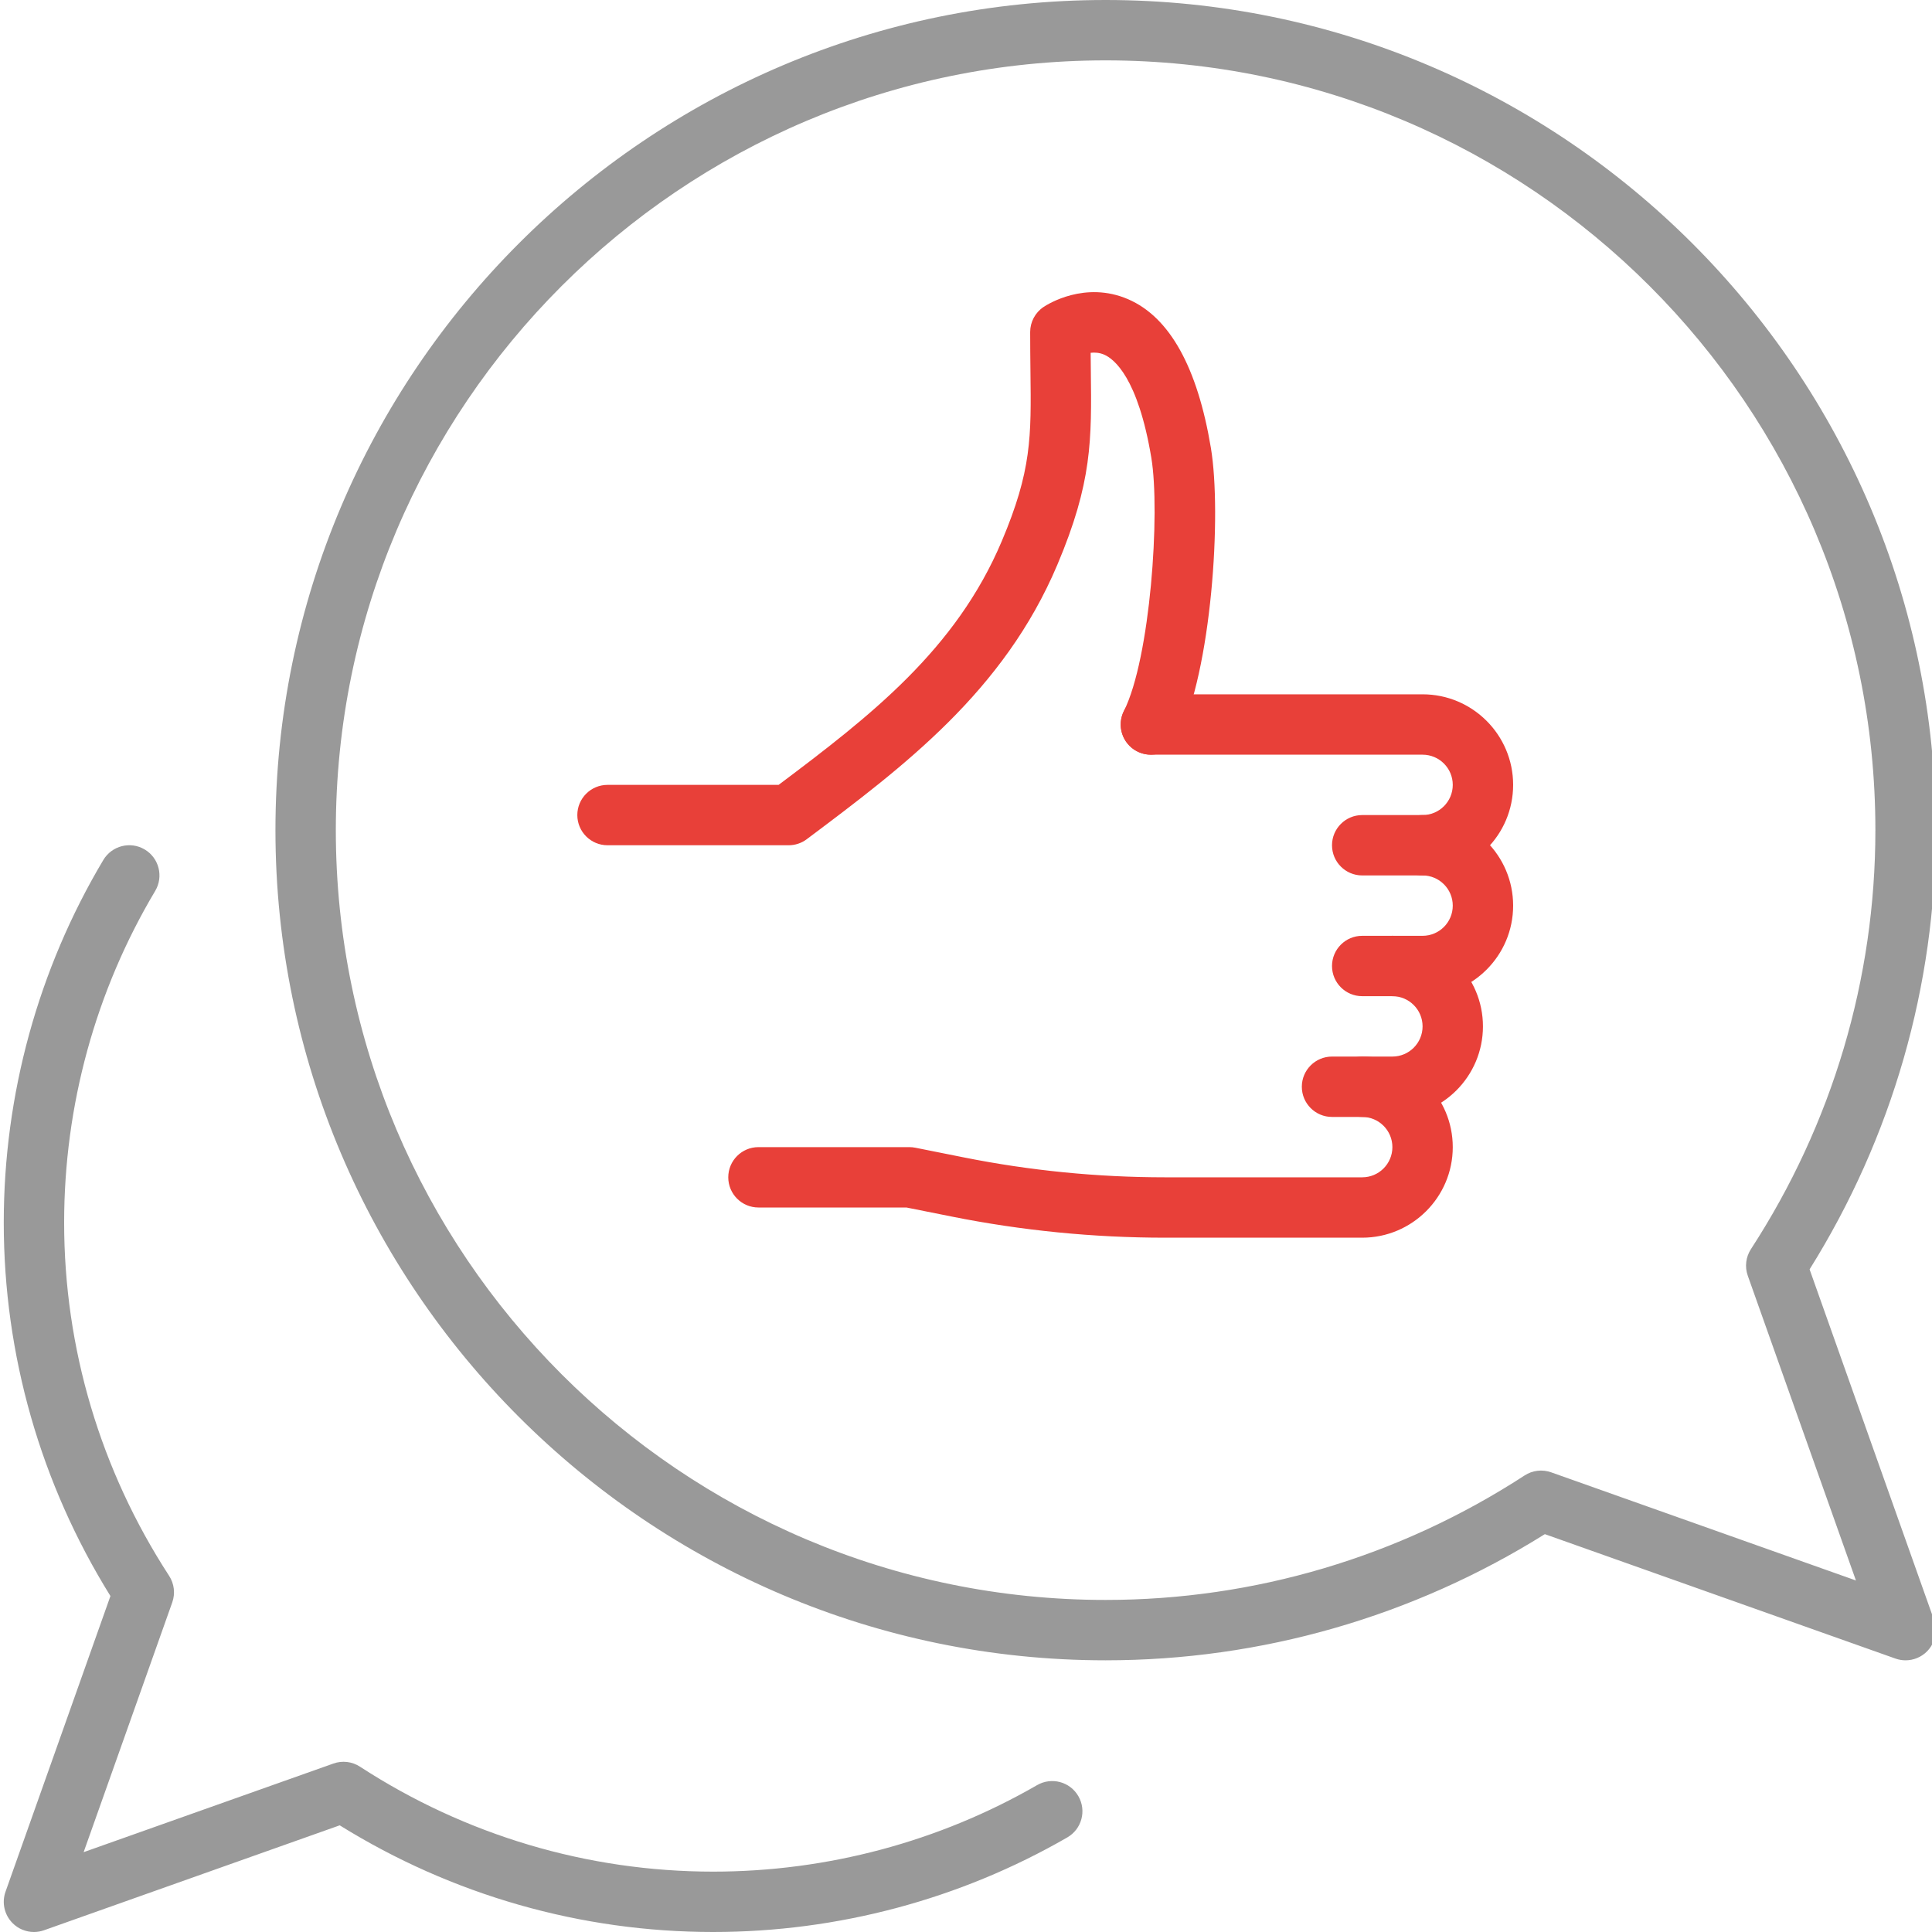
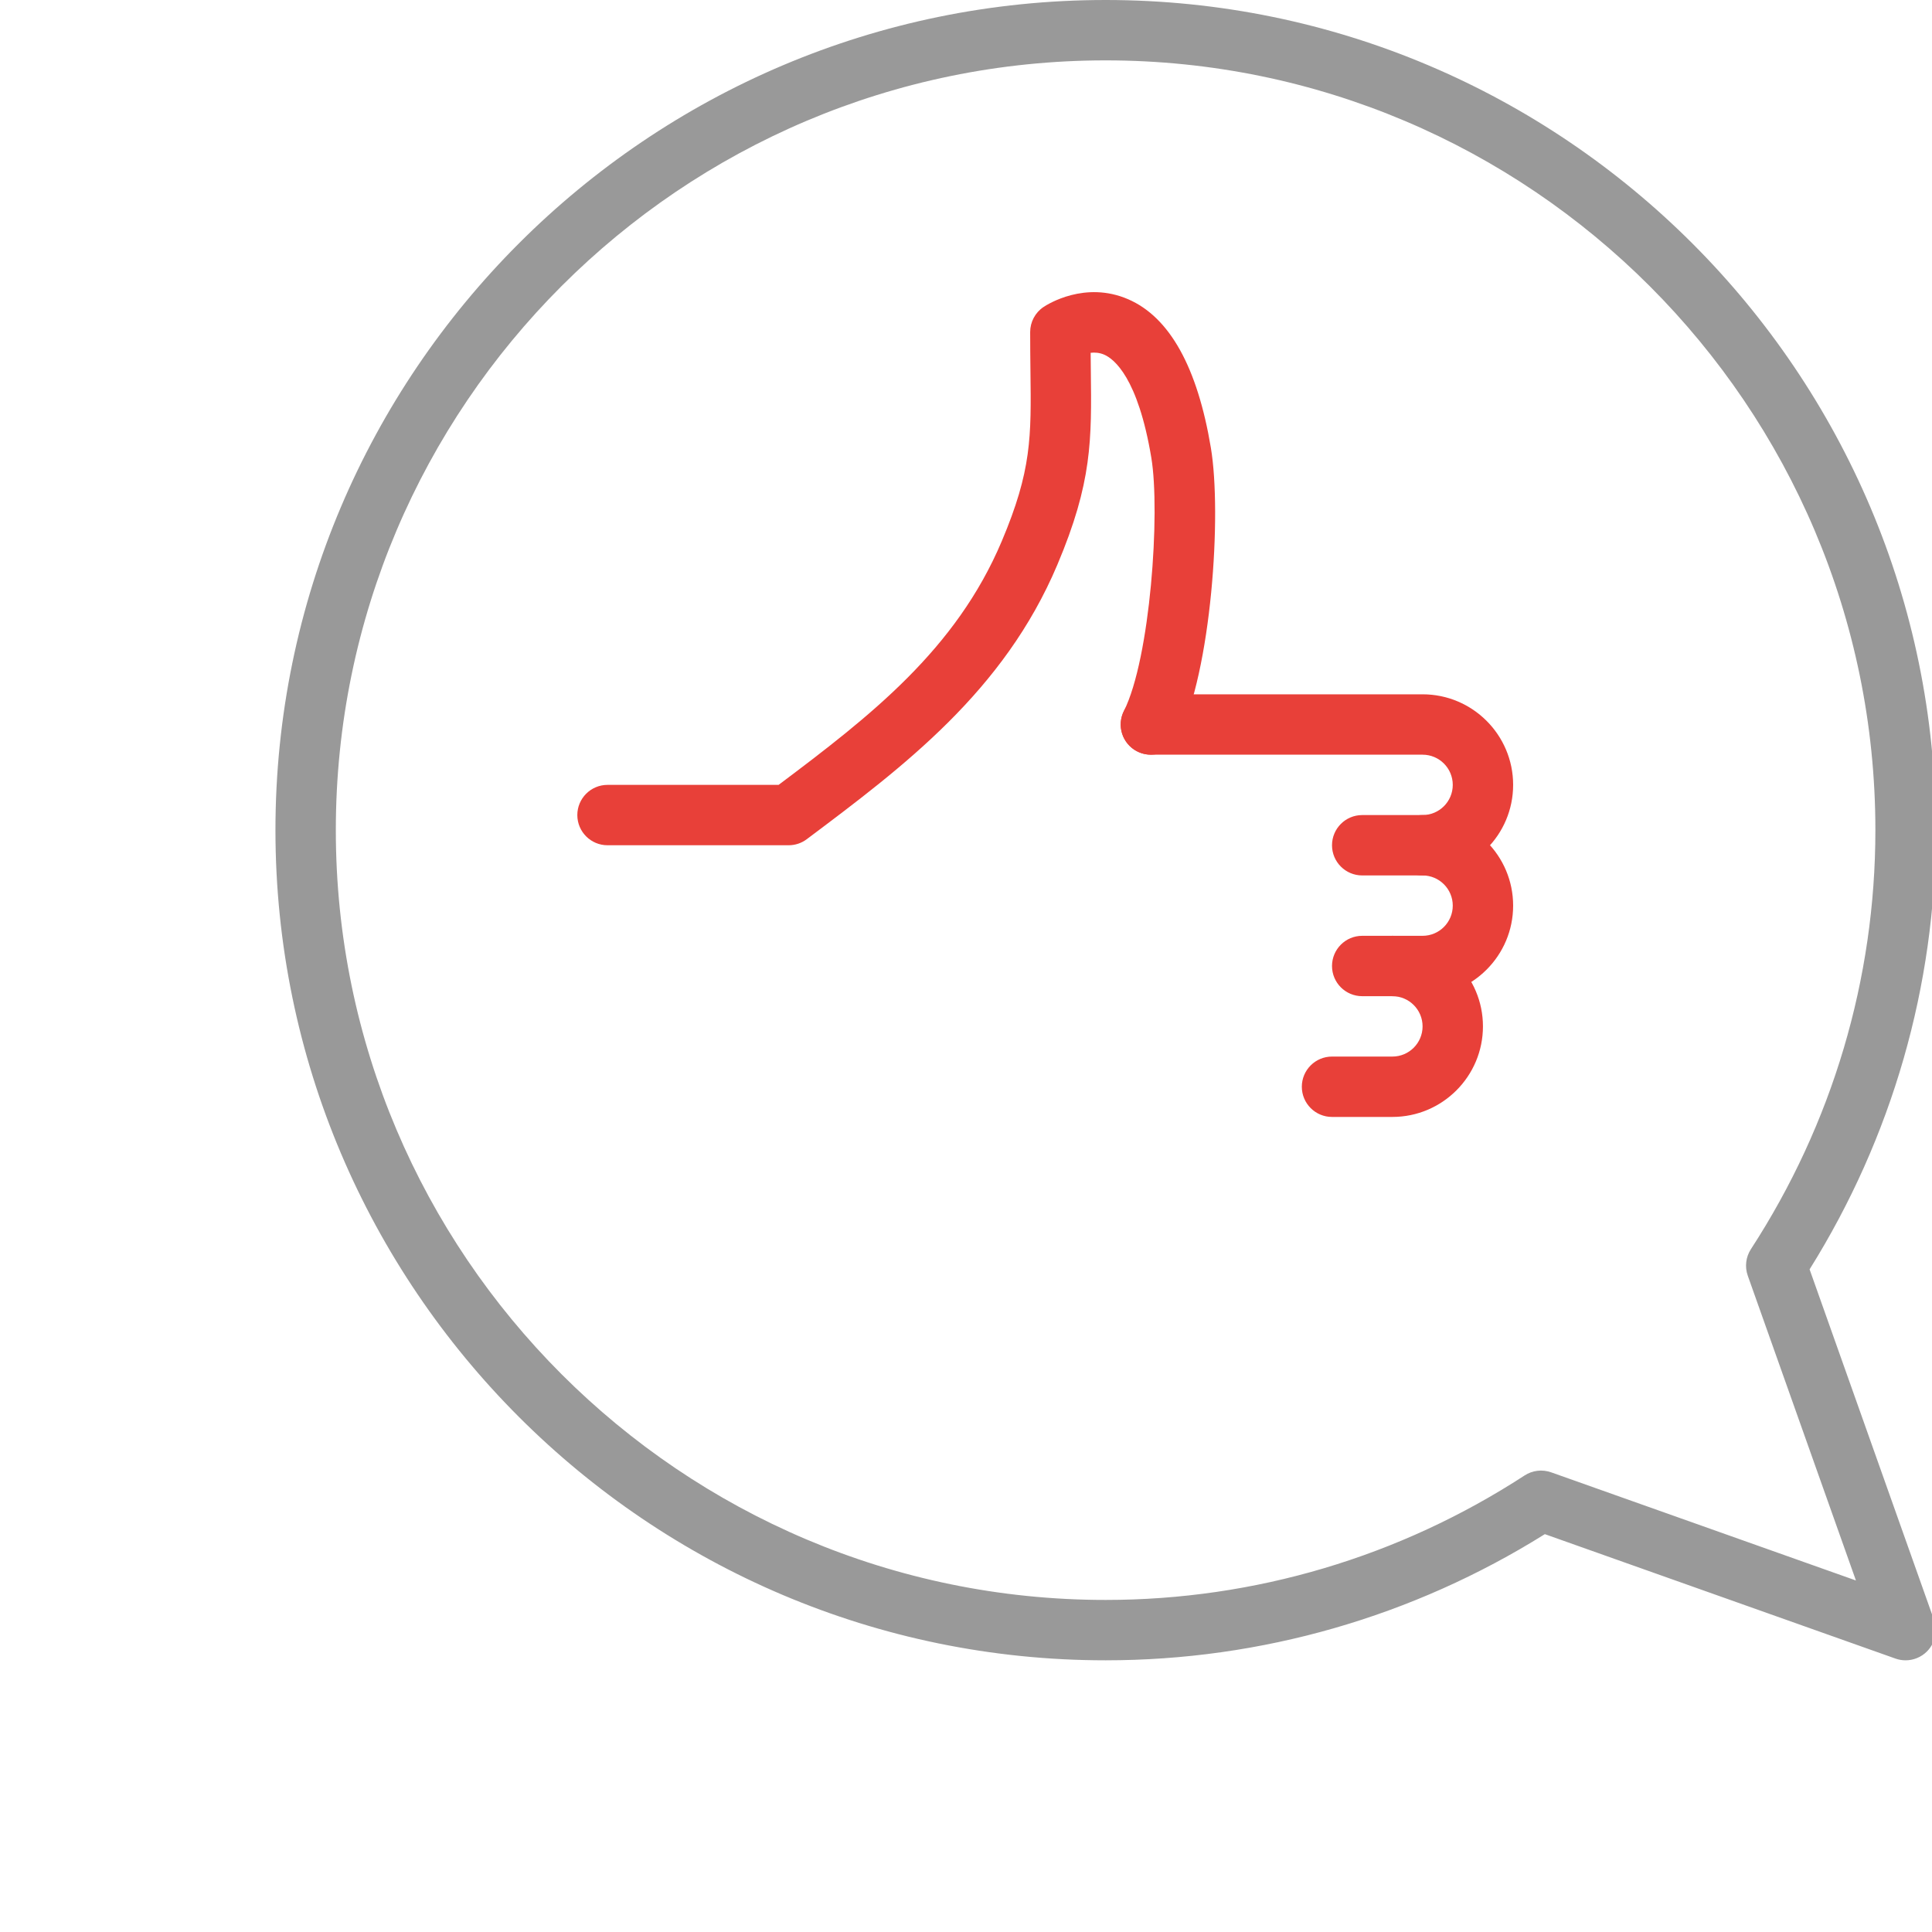
<svg xmlns="http://www.w3.org/2000/svg" width="56" height="56" viewBox="0 0 56 56" fill="none">
  <g id="ì¤ê°ì ê²ì¤ìê°í¼ëë°± 1" clip-path="url(#clip0_73_1001)">
    <g id="influence_x2F_social_campaign_x2F_brand_engagement">
      <g id="Group">
        <g id="Group_2">
          <path id="Vector" d="M55.234 48.125C55.136 48.125 55.038 48.109 54.942 48.075L44.778 44.468C40.95 46.862 36.557 48.125 32.047 48.125C18.779 48.125 7.984 37.331 7.984 24.062C7.984 10.794 18.779 0 32.047 0C45.315 0 56.109 10.794 56.109 24.062C56.109 28.571 54.846 32.963 52.452 36.793L56.059 46.957C56.172 47.275 56.091 47.63 55.853 47.869C55.686 48.036 55.462 48.125 55.234 48.125ZM32.047 1.75C19.744 1.75 9.734 11.759 9.734 24.062C9.734 36.366 19.744 46.375 32.047 46.375C36.363 46.375 40.562 45.127 44.191 42.767C44.419 42.618 44.703 42.585 44.961 42.676L53.795 45.811L50.66 36.976C50.569 36.719 50.603 36.435 50.752 36.206C53.112 32.575 54.359 28.376 54.359 24.062C54.359 11.759 44.35 1.75 32.047 1.75Z" fill="#999999" />
        </g>
        <g id="Group_3">
-           <path id="Vector_2" d="M0.984 56C0.756 56 0.532 55.911 0.366 55.744C0.127 55.505 0.047 55.15 0.16 54.832L3.201 46.262C1.177 43.003 0.109 39.27 0.109 35.437C0.109 31.73 1.107 28.095 2.995 24.927C3.243 24.512 3.78 24.375 4.195 24.623C4.61 24.87 4.746 25.407 4.499 25.823C2.772 28.72 1.859 32.045 1.859 35.437C1.859 39.075 2.911 42.615 4.902 45.676C5.05 45.904 5.084 46.189 4.993 46.446L2.424 53.686L9.664 51.117C9.921 51.025 10.205 51.059 10.434 51.208C13.494 53.198 17.034 54.25 20.672 54.25C23.973 54.25 27.22 53.383 30.062 51.742C30.481 51.501 31.016 51.644 31.257 52.063C31.499 52.481 31.356 53.016 30.937 53.258C27.829 55.052 24.28 56 20.672 56C16.839 56 13.106 54.932 9.847 52.908L1.277 55.949C1.181 55.983 1.083 56 0.984 56Z" fill="#999999" />
-         </g>
+           </g>
      </g>
      <g id="Group_4">
        <g id="Group_5">
          <path id="Vector_3" d="M22.859 24.5H17.609C17.126 24.5 16.734 24.108 16.734 23.625C16.734 23.142 17.126 22.75 17.609 22.75H22.568C25.224 20.756 27.708 18.832 29.036 15.688C29.903 13.636 29.892 12.671 29.868 10.751C29.864 10.406 29.86 10.034 29.86 9.625C29.86 9.332 30.006 9.059 30.249 8.897C30.369 8.817 31.454 8.134 32.701 8.674C33.902 9.194 34.708 10.643 35.098 12.981C35.419 14.906 35.118 19.44 34.142 21.391C33.926 21.823 33.4 21.998 32.968 21.783C32.536 21.567 32.361 21.041 32.577 20.609C33.343 19.078 33.635 14.853 33.372 13.269C32.983 10.937 32.287 10.402 32.006 10.28C31.87 10.221 31.733 10.212 31.613 10.226C31.614 10.4 31.616 10.568 31.618 10.729C31.643 12.757 31.658 13.98 30.648 16.369C29.098 20.04 26.193 22.218 23.384 24.325C23.233 24.439 23.049 24.5 22.859 24.5Z" fill="#E84039" />
        </g>
        <g id="Group_6">
          <path id="Vector_4" d="M41.234 28.875H39.484C39.001 28.875 38.609 28.483 38.609 28C38.609 27.517 39.001 27.125 39.484 27.125H41.234C41.717 27.125 42.109 26.733 42.109 26.25C42.109 25.767 41.717 25.375 41.234 25.375C40.751 25.375 40.359 24.983 40.359 24.5C40.359 24.017 40.751 23.625 41.234 23.625C42.682 23.625 43.859 24.802 43.859 26.25C43.859 27.698 42.682 28.875 41.234 28.875Z" fill="#E84039" />
        </g>
        <g id="Group_7">
          <path id="Vector_5" d="M40.359 32.375H38.609C38.126 32.375 37.734 31.983 37.734 31.5C37.734 31.017 38.126 30.625 38.609 30.625H40.359C40.842 30.625 41.234 30.233 41.234 29.75C41.234 29.267 40.842 28.875 40.359 28.875C39.876 28.875 39.484 28.483 39.484 28C39.484 27.517 39.876 27.125 40.359 27.125C41.807 27.125 42.984 28.302 42.984 29.75C42.984 31.198 41.807 32.375 40.359 32.375Z" fill="#E84039" />
        </g>
        <g id="Group_8">
-           <path id="Vector_6" d="M39.484 35.875H33.767C31.697 35.875 29.618 35.669 27.589 35.263L26.273 35H21.984C21.501 35 21.109 34.608 21.109 34.125C21.109 33.642 21.501 33.25 21.984 33.25H26.359C26.417 33.25 26.474 33.256 26.531 33.267L27.932 33.547C29.849 33.931 31.812 34.125 33.767 34.125H39.484C39.967 34.125 40.359 33.733 40.359 33.25C40.359 32.767 39.967 32.375 39.484 32.375C39.001 32.375 38.609 31.983 38.609 31.5C38.609 31.017 39.001 30.625 39.484 30.625C40.932 30.625 42.109 31.802 42.109 33.25C42.109 34.697 40.932 35.875 39.484 35.875Z" fill="#E84039" />
-         </g>
+           </g>
        <g id="Group_9">
          <path id="Vector_7" d="M41.234 25.375H39.484C39.001 25.375 38.609 24.983 38.609 24.5C38.609 24.017 39.001 23.625 39.484 23.625H41.234C41.717 23.625 42.109 23.233 42.109 22.75C42.109 22.267 41.717 21.875 41.234 21.875H33.359C32.876 21.875 32.484 21.483 32.484 21C32.484 20.517 32.876 20.125 33.359 20.125H41.234C42.682 20.125 43.859 21.302 43.859 22.75C43.859 24.198 42.682 25.375 41.234 25.375Z" fill="#E84039" />
        </g>
      </g>
    </g>
  </g>
  <defs>
    <clipPath id="clip0_73_1001">
      <rect width="56" height="56" fill="white" />
    </clipPath>
  </defs>
</svg>